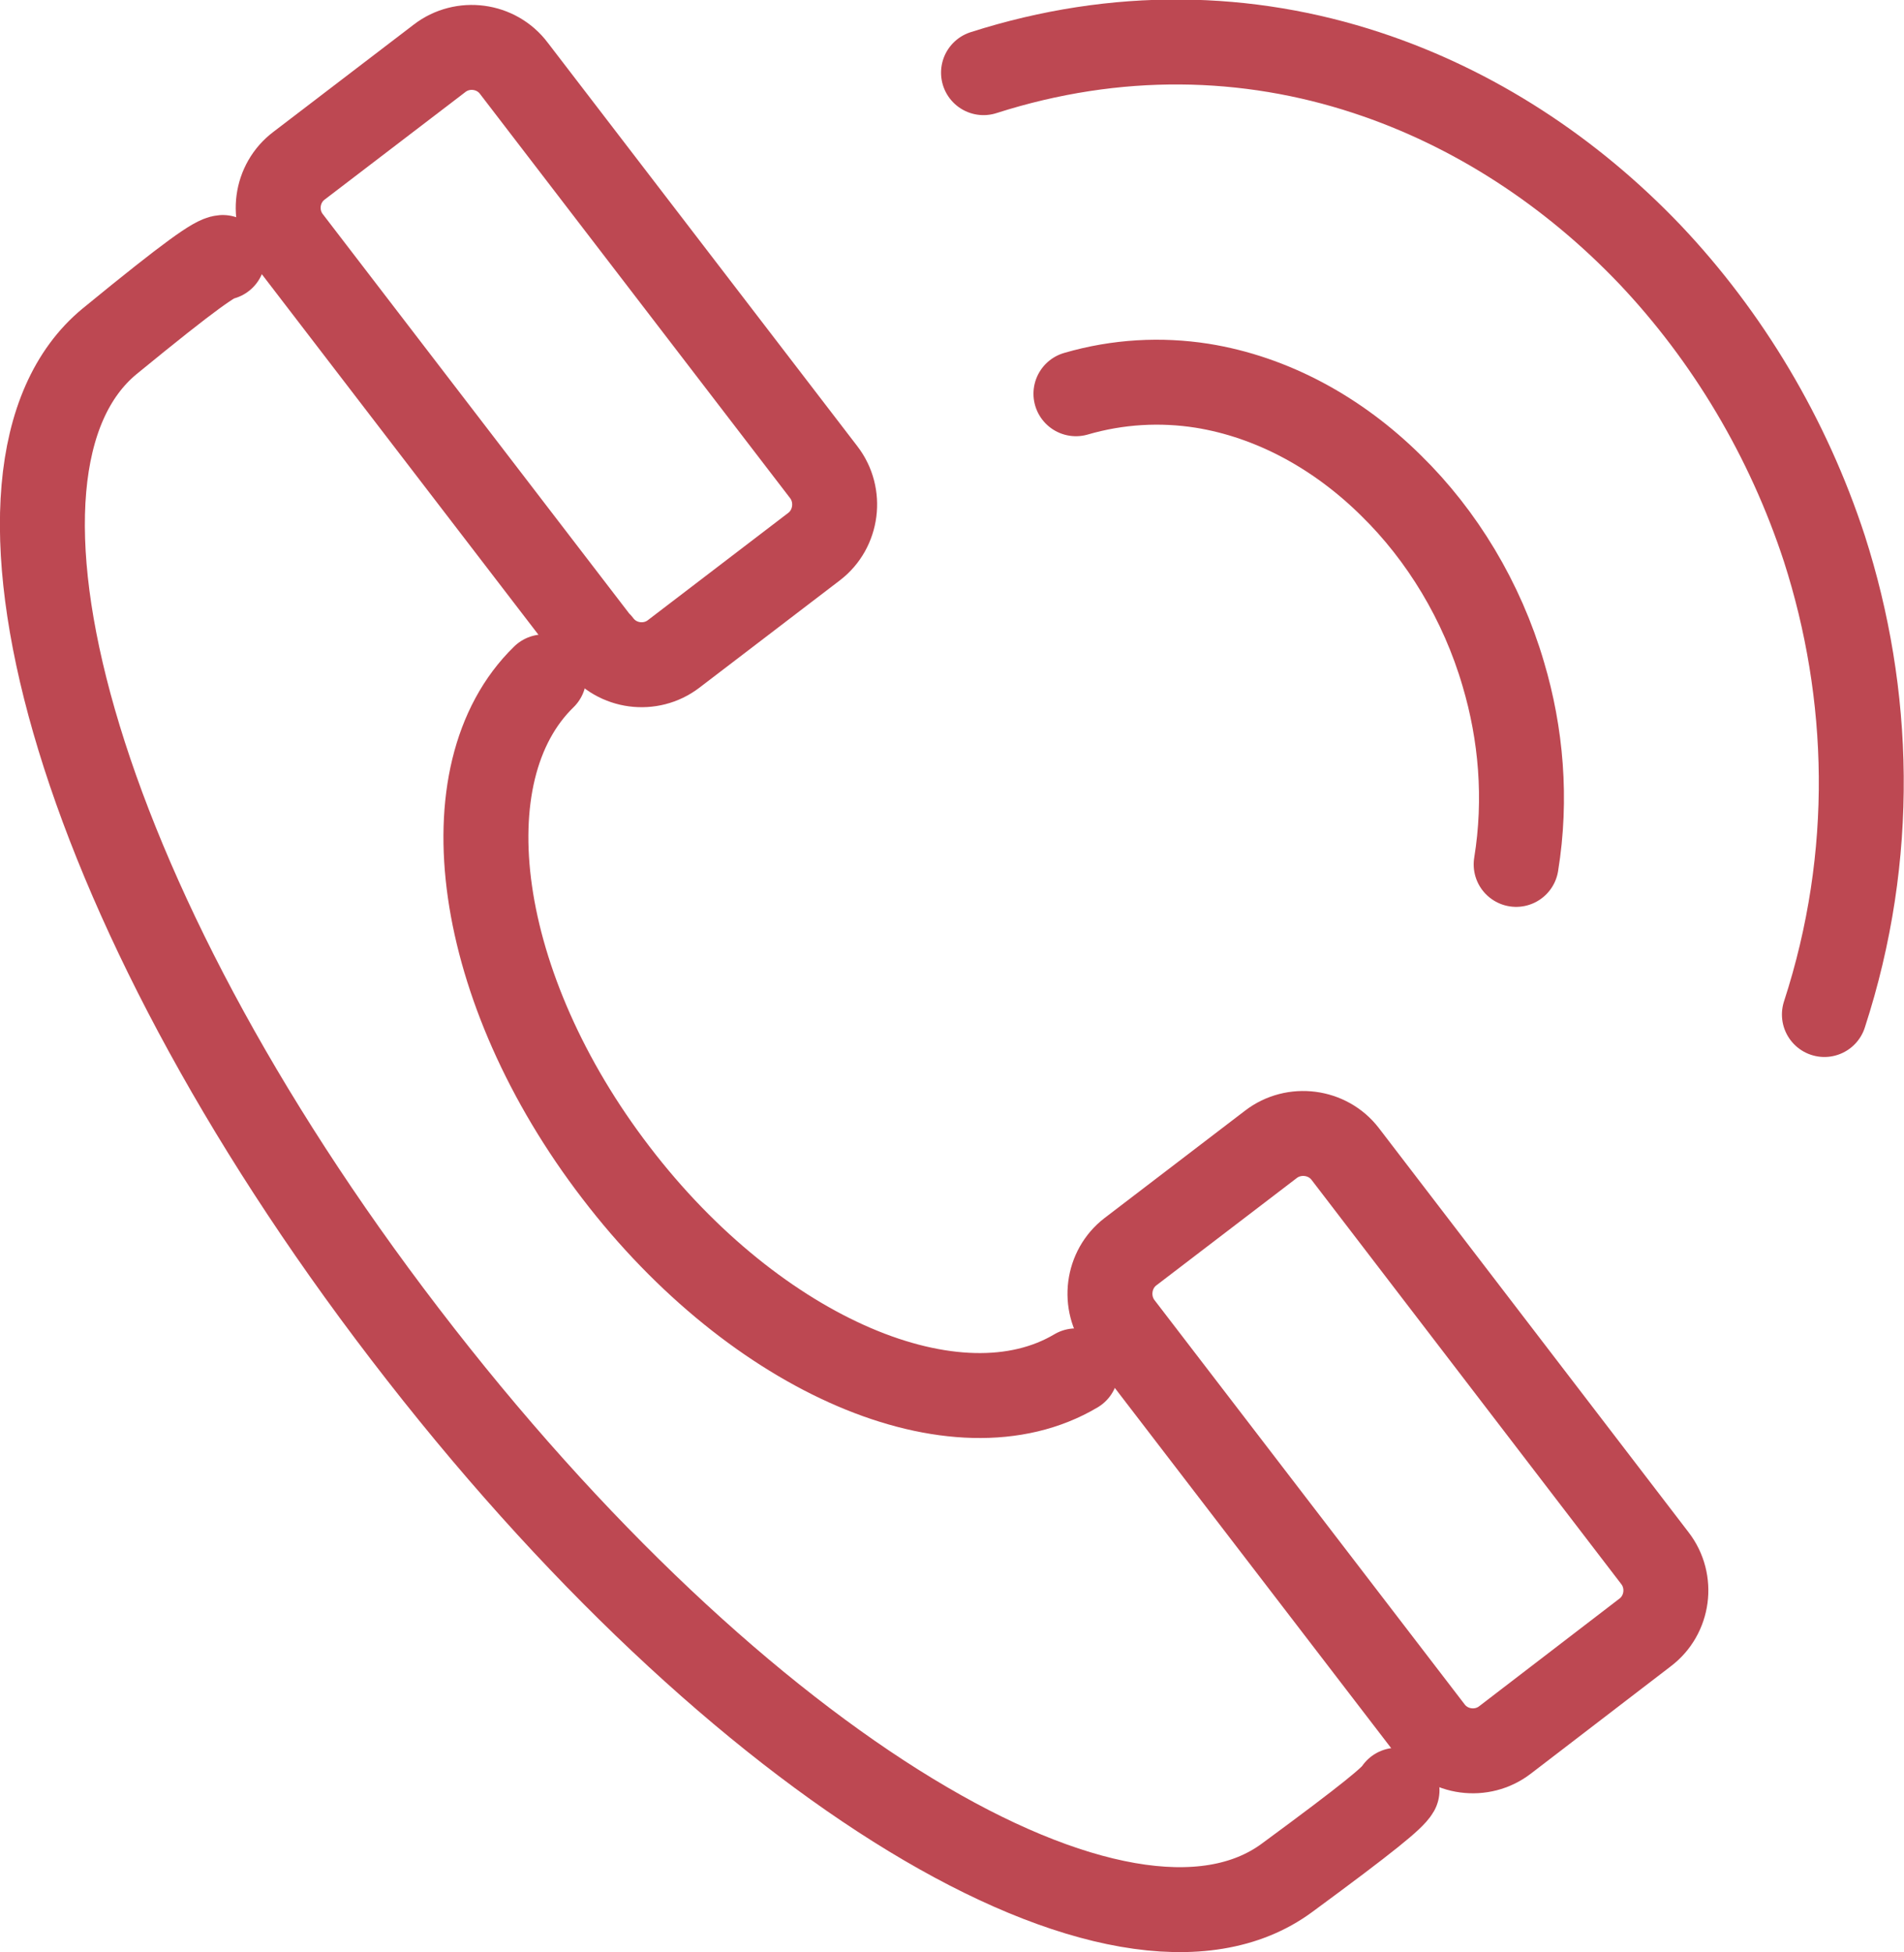
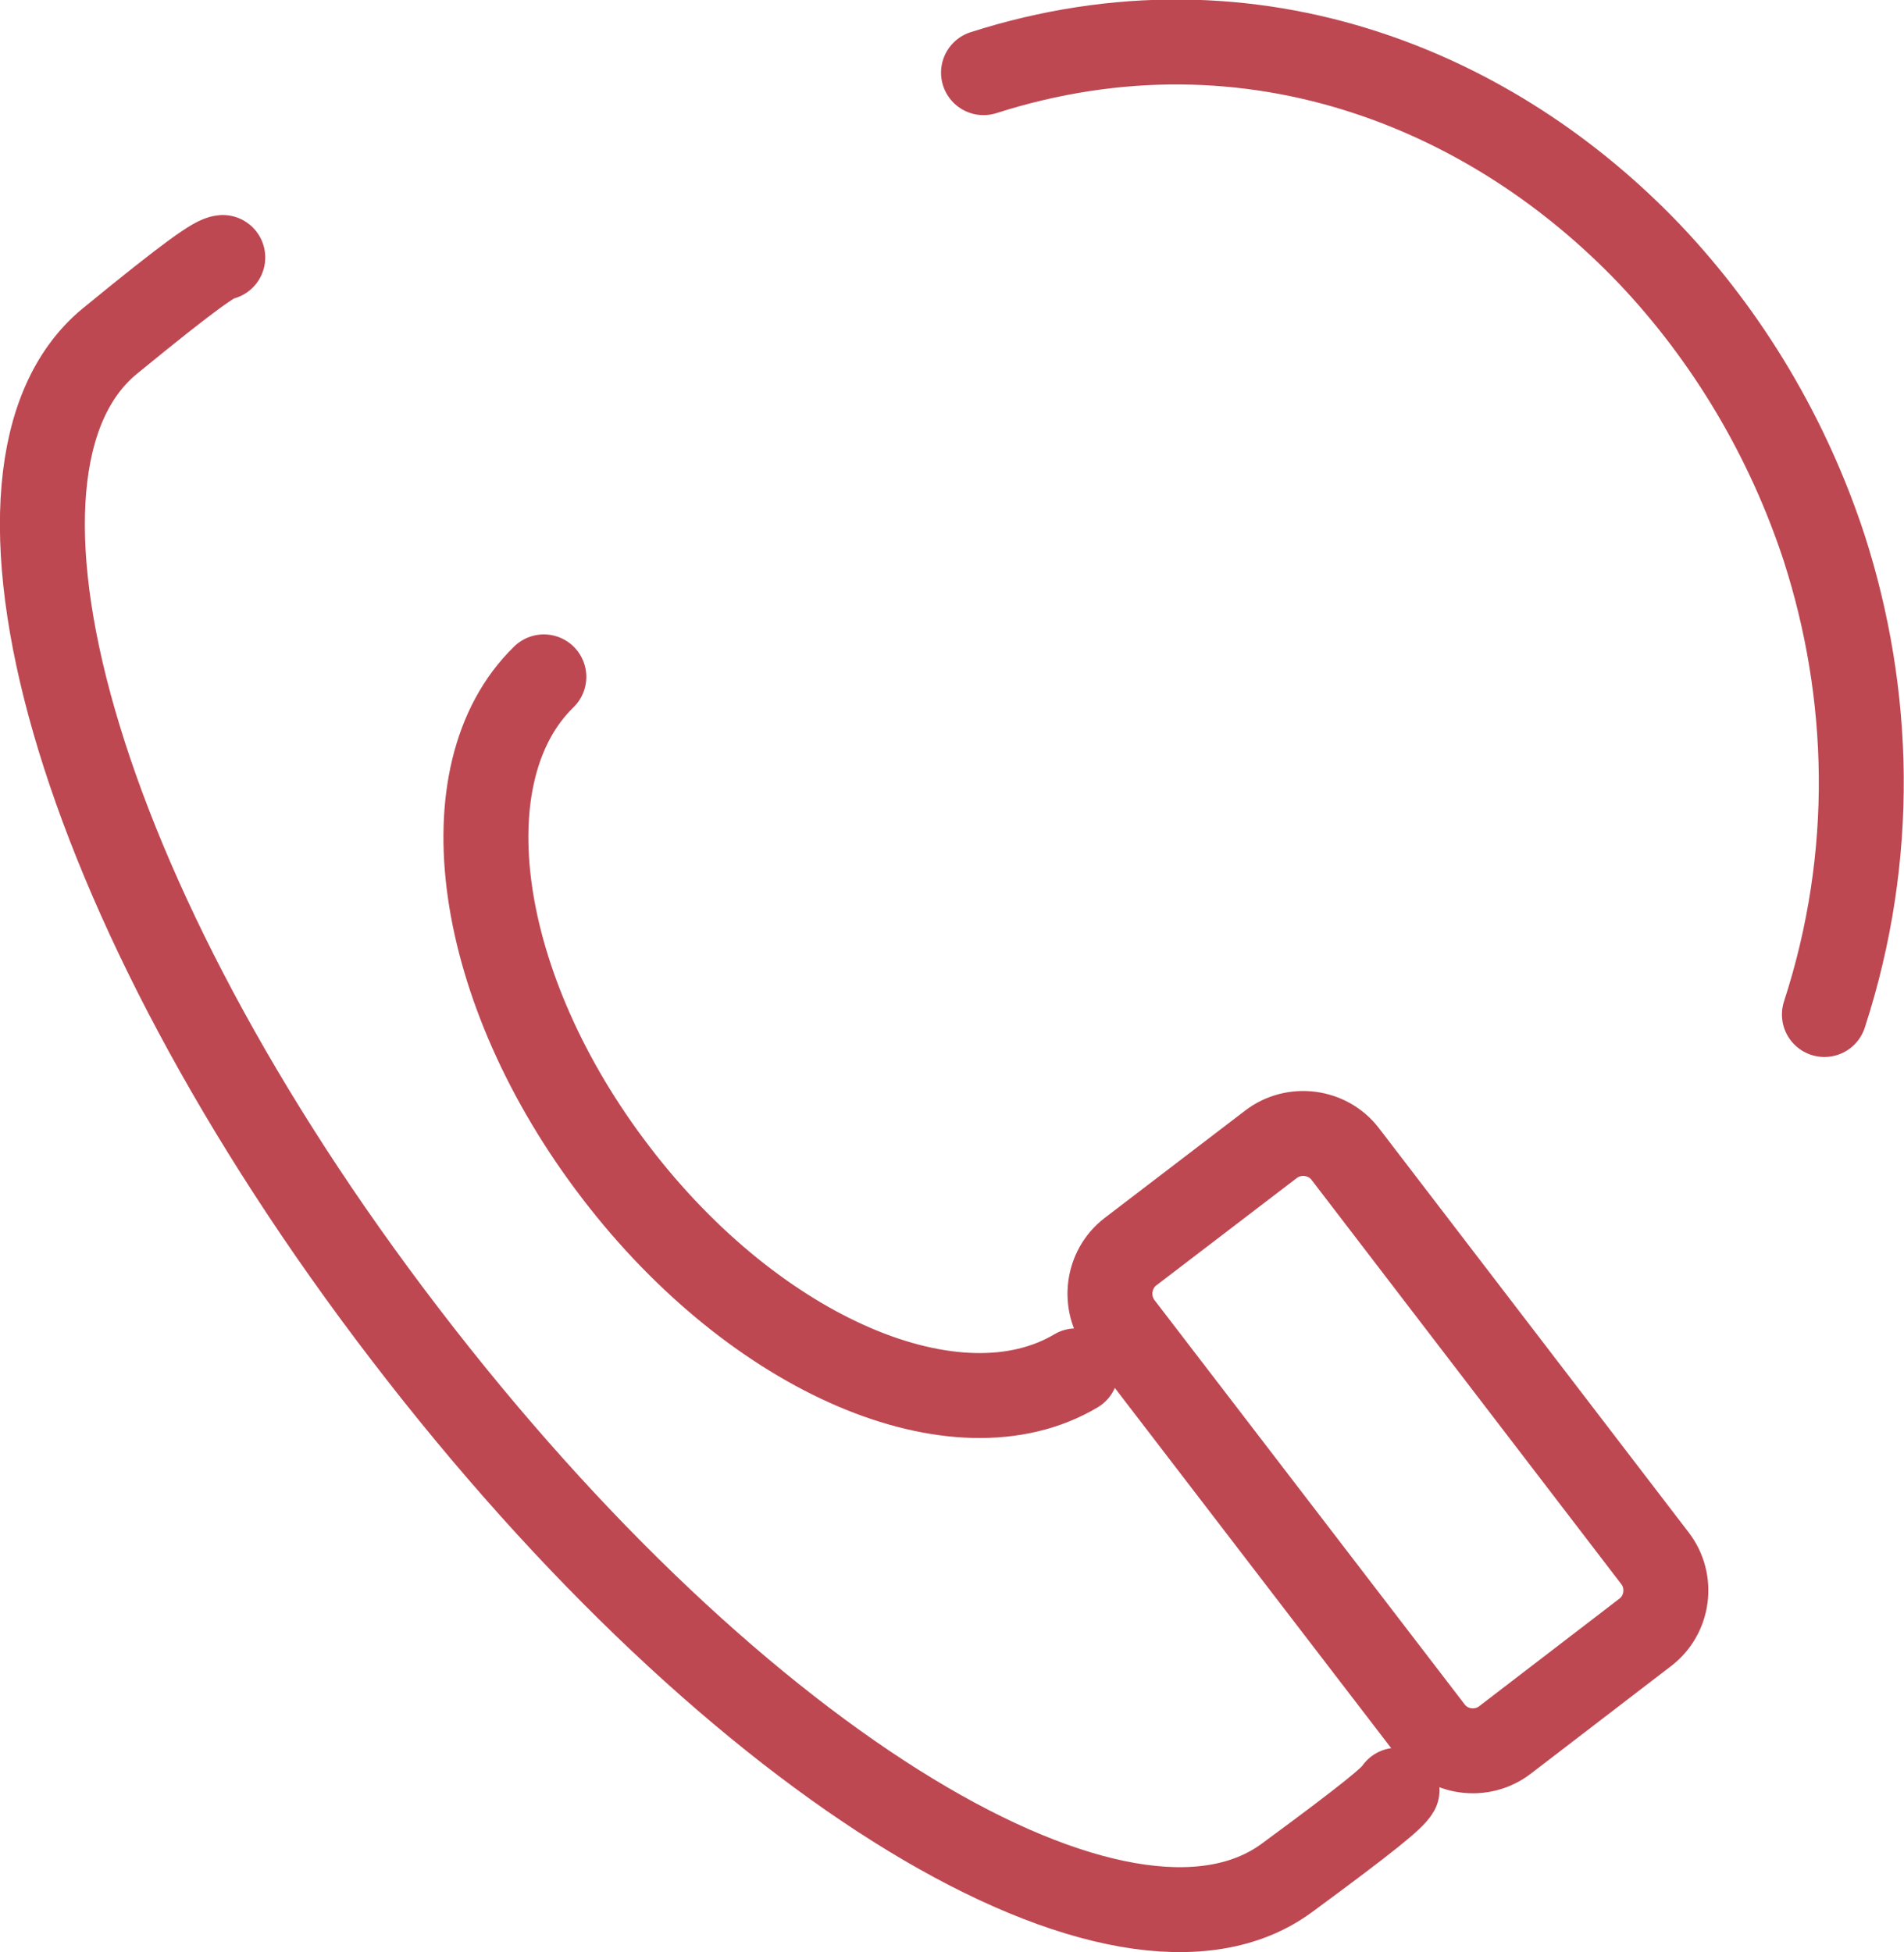
<svg xmlns="http://www.w3.org/2000/svg" id="Calque_2" viewBox="0 0 35.64 36.54">
  <defs>
    <style>.cls-1{fill:none;stroke:#bd4852;stroke-linecap:round;stroke-linejoin:round;stroke-width:1.59px;}</style>
  </defs>
  <g id="Home">
    <g>
-       <path class="cls-1" d="M28.38,16.18c.2-1.23,.09-2.45-.24-3.56-.4-1.37-1.15-2.6-2.1-3.53-1-.99-2.23-1.66-3.54-1.87-.77-.12-1.57-.08-2.36,.15" />
      <path class="cls-1" d="M34.15,18.99c.97-2.98,.87-6.01,0-8.72-.68-2.08-1.81-3.97-3.27-5.51-1.48-1.55-3.29-2.74-5.3-3.4-2.22-.73-4.67-.8-7.17,0" />
      <path class="cls-1" d="M10.18,12.67c-1.85,1.8-1.29,5.84,1.35,9.28,2.63,3.44,6.39,5.03,8.61,3.71" />
      <path class="cls-1" d="M26.15,33.51c-.08,.14-.51,.5-2.06,1.64-3.04,2.24-10.24-1.99-16.51-10.18C1.31,16.79-.82,8.76,2.05,6.39c1.55-1.27,1.98-1.56,2.12-1.57" />
      <path class="cls-1" d="M26.78,32.38l-5.8-7.56c-.33-.43-.25-1.06,.18-1.39l2.63-2.01c.43-.33,1.06-.25,1.39,.18l5.8,7.57c.33,.43,.25,1.06-.19,1.39l-2.62,2.01c-.43,.33-1.06,.25-1.39-.19h0Z" />
-       <path class="cls-1" d="M11.21,12.05L5.41,4.49c-.33-.43-.25-1.06,.19-1.39l2.63-2.01c.43-.33,1.06-.25,1.39,.19l5.8,7.56c.33,.43,.25,1.06-.18,1.39l-2.63,2.01c-.43,.33-1.06,.25-1.39-.19h0Z" />
    </g>
  </g>
</svg>